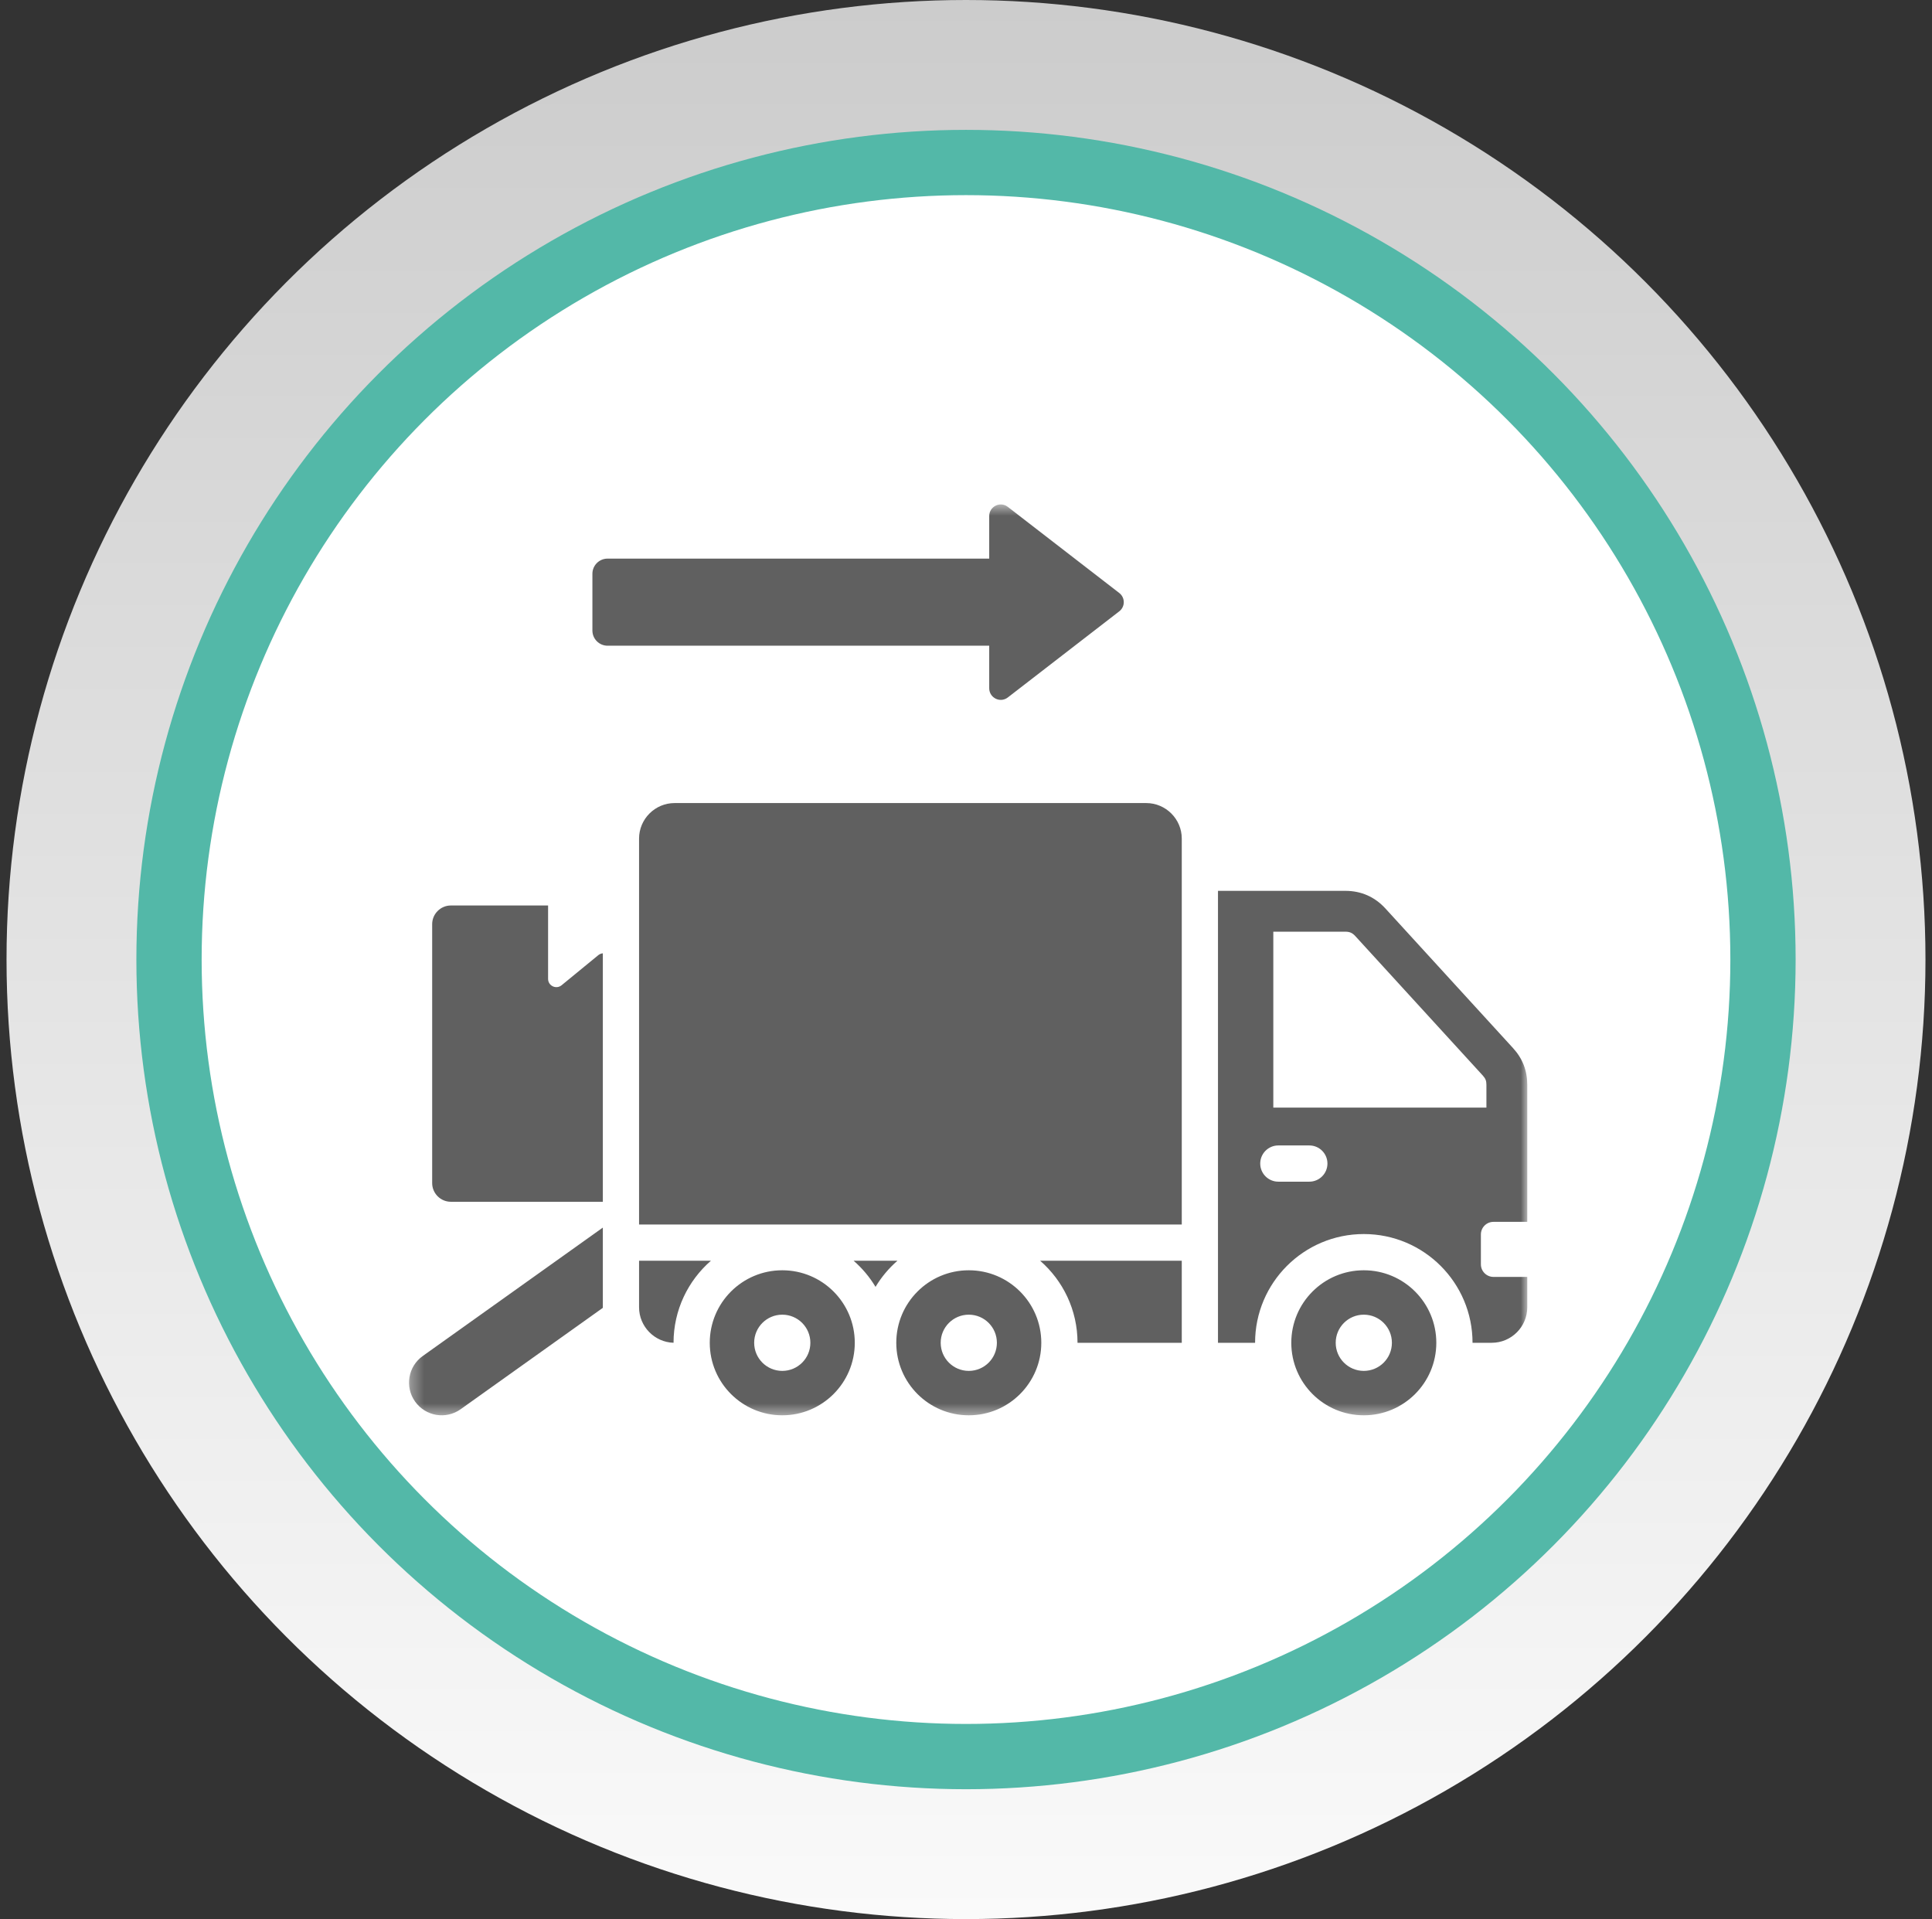
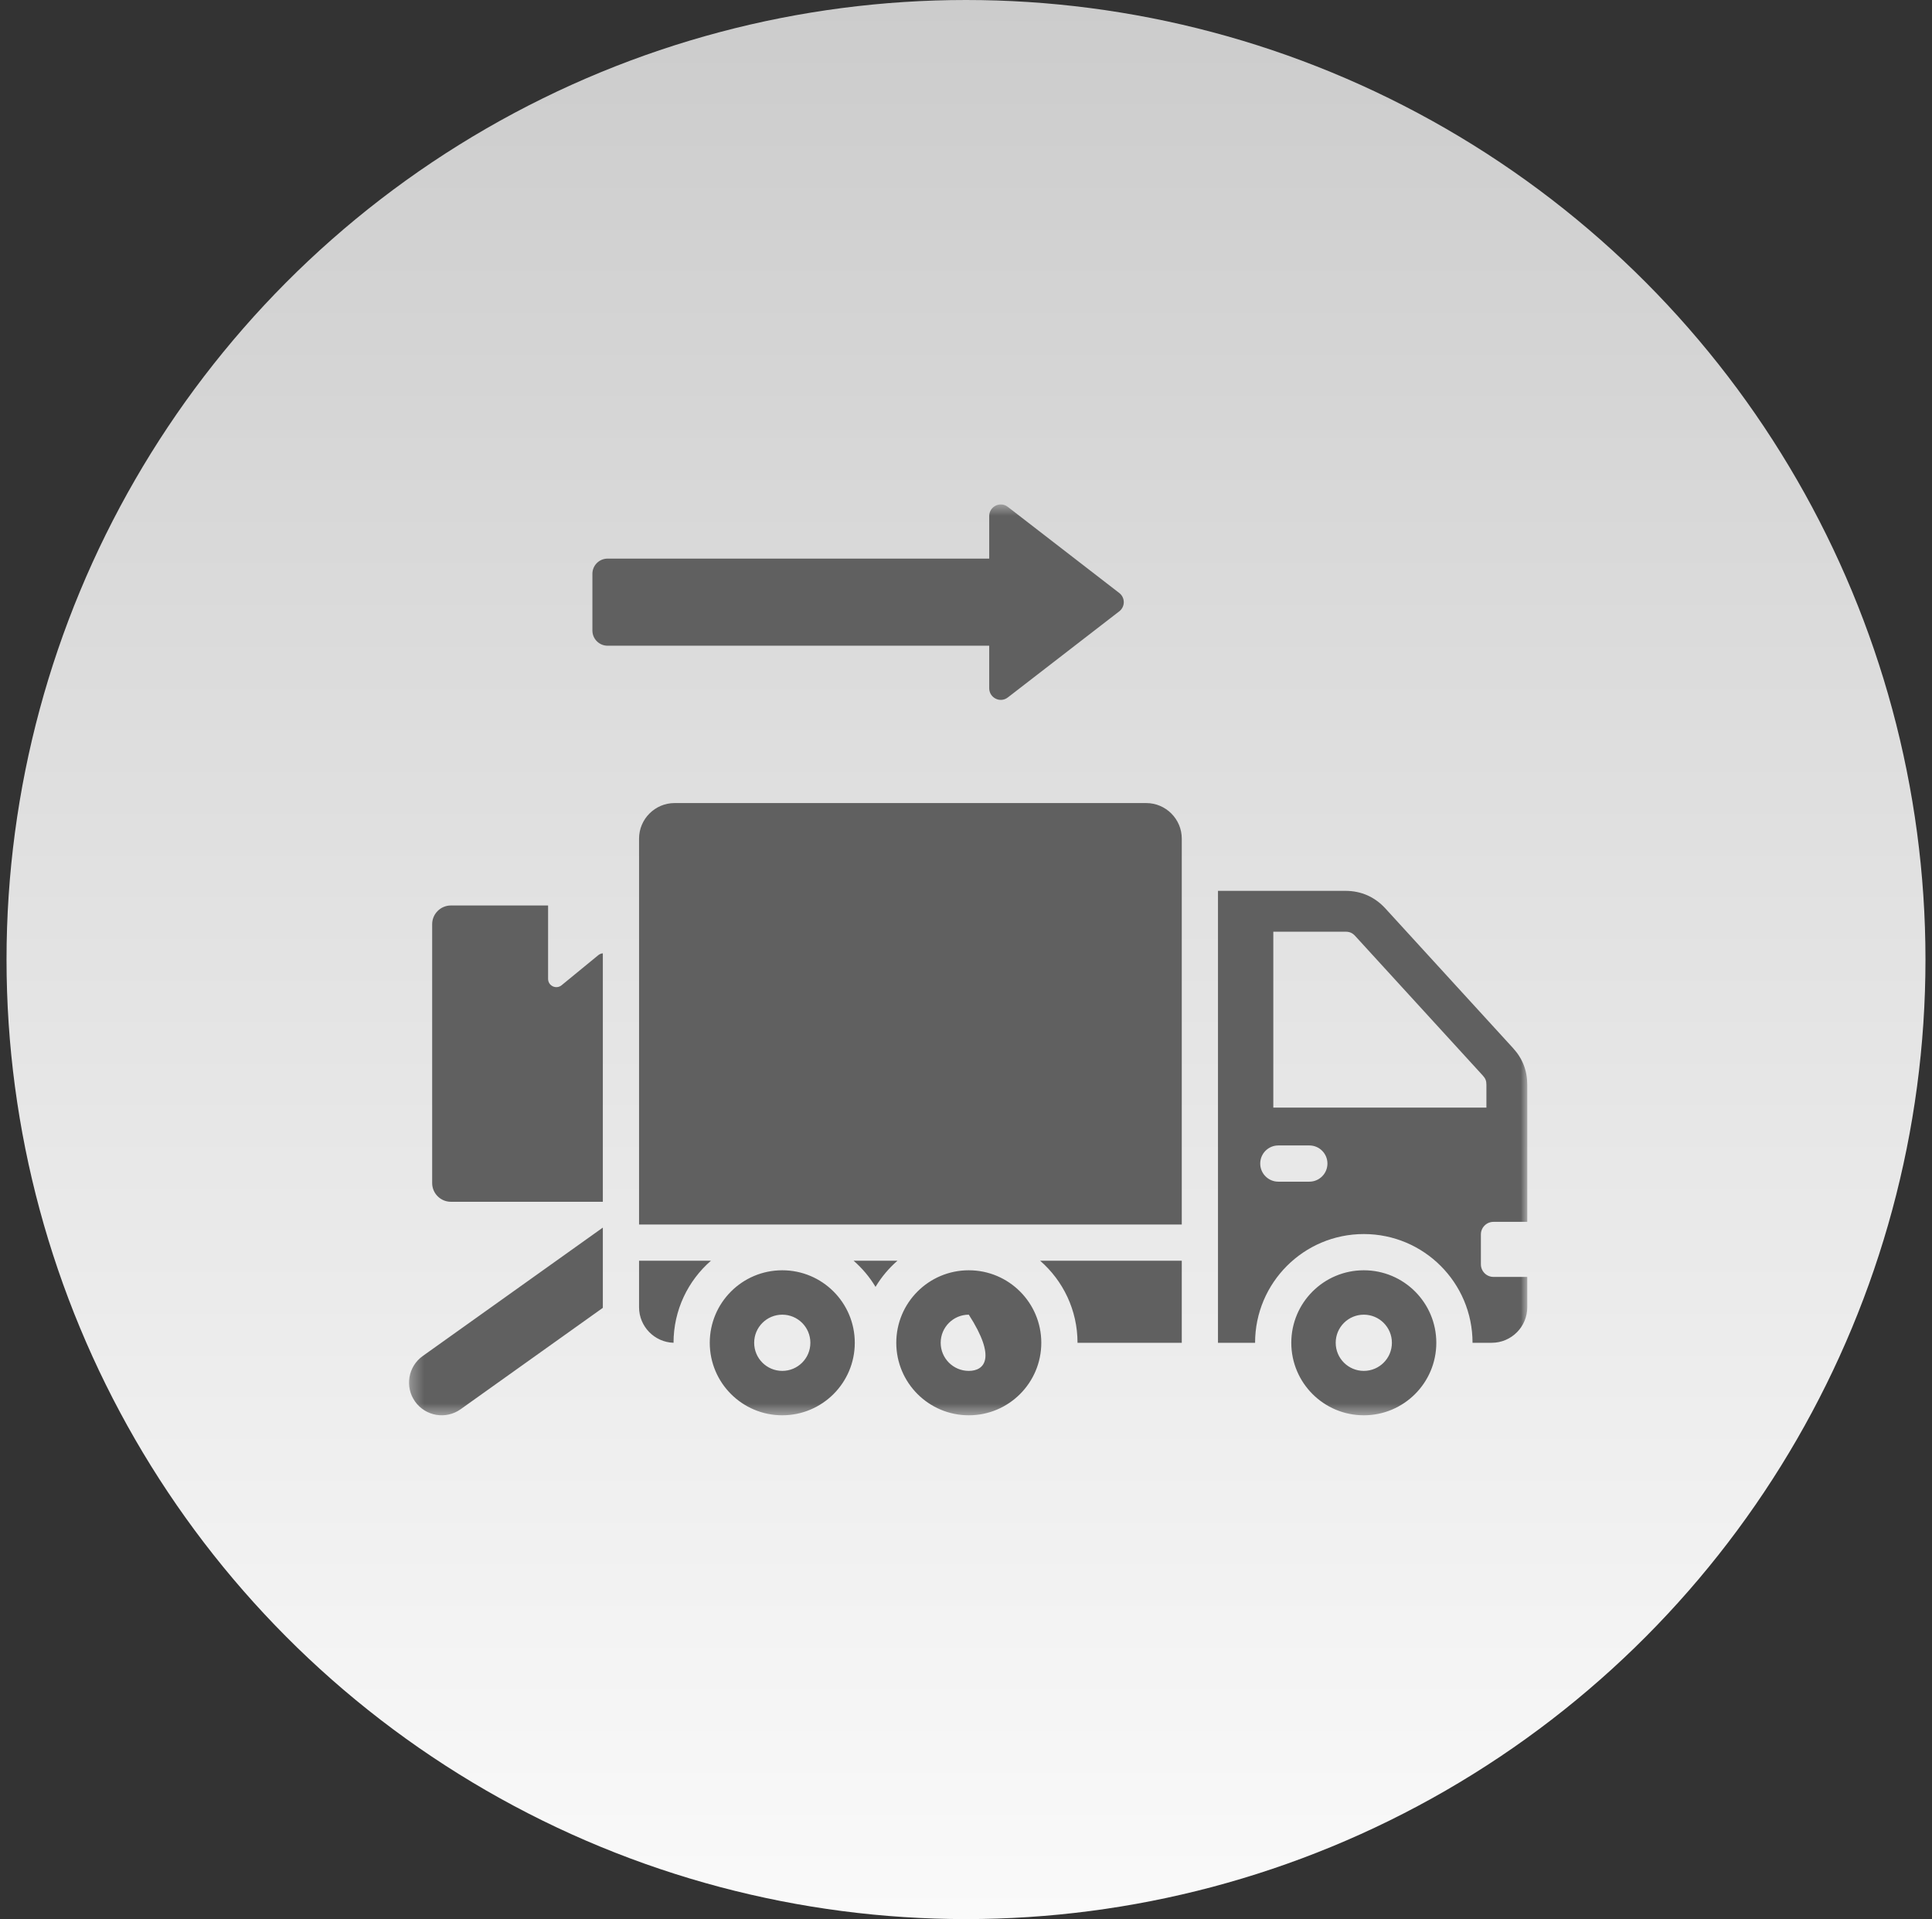
<svg xmlns="http://www.w3.org/2000/svg" width="148" height="147" viewBox="0 0 148 147" fill="none">
  <rect x="0" y="0" width="148" height="147" fill="#333333" stroke="none" />
  <circle cx="74" cy="73.5" r="73.5" fill="url(#paint0_linear_100_11171)" />
-   <circle cx="74" cy="73.5" r="61.053" fill="white" stroke="#53B8A8" stroke-width="5" />
  <path d="M42.155 87.279L42.128 87.157H42.123C42.08 87.211 42.037 87.248 41.994 87.266C41.952 87.285 41.899 87.295 41.835 87.295C41.75 87.295 41.684 87.273 41.635 87.229C41.587 87.185 41.563 87.123 41.563 87.041C41.563 86.869 41.701 86.778 41.978 86.769L42.125 86.766V86.712C42.125 86.644 42.109 86.595 42.08 86.564C42.051 86.532 42.005 86.516 41.942 86.516C41.871 86.516 41.789 86.537 41.699 86.58L41.66 86.481C41.701 86.458 41.747 86.44 41.797 86.428C41.848 86.415 41.899 86.408 41.949 86.408C42.052 86.408 42.127 86.431 42.176 86.476C42.227 86.522 42.252 86.594 42.252 86.694V87.279H42.155ZM41.862 87.188C41.943 87.188 42.006 87.166 42.051 87.122C42.098 87.076 42.121 87.014 42.121 86.934V86.857L41.99 86.862C41.888 86.866 41.813 86.882 41.767 86.911C41.721 86.939 41.699 86.984 41.699 87.043C41.699 87.091 41.713 87.127 41.742 87.152C41.771 87.176 41.81 87.188 41.862 87.188Z" fill="black" />
  <mask id="mask0_100_11171" style="mask-type:luminance" maskUnits="userSpaceOnUse" x="31" y="38" width="86" height="71">
    <path d="M31.319 38.6H116.996V108.515H31.319V38.6Z" fill="white" />
  </mask>
  <g mask="url(#mask0_100_11171)">
-     <path d="M114.405 93.593H116.996V83.091C116.996 82.01 116.635 81.079 115.904 80.281L106.133 69.593C105.315 68.698 104.271 68.238 103.059 68.238H93.303C93.303 79.777 93.303 91.317 93.303 102.856H96.145C96.145 98.257 99.875 94.527 104.474 94.527C109.073 94.527 112.803 98.257 112.803 102.856H114.274C115.773 102.856 116.996 101.634 116.996 100.134V97.81H114.406C113.876 97.81 113.443 97.377 113.443 96.847V94.555C113.443 94.025 113.876 93.593 114.405 93.593ZM100.3 90.515H97.926C97.16 90.515 96.539 89.894 96.539 89.127C96.539 88.361 97.16 87.74 97.926 87.74H100.3C101.066 87.74 101.688 88.361 101.688 89.127C101.688 89.894 101.066 90.515 100.3 90.515ZM97.541 84.843V71.367H103.059C103.392 71.367 103.599 71.459 103.823 71.704L113.595 82.392C113.796 82.613 113.866 82.792 113.866 83.091V84.843H97.541ZM104.474 97.302C101.406 97.302 98.919 99.788 98.919 102.856C98.919 105.924 101.406 108.41 104.474 108.41C107.541 108.41 110.028 105.924 110.028 102.856C110.028 99.788 107.541 97.302 104.474 97.302ZM104.474 105.009C103.284 105.009 102.321 104.046 102.321 102.856C102.321 101.666 103.284 100.703 104.474 100.703C105.664 100.703 106.626 101.666 106.626 102.856C106.626 104.046 105.664 105.009 104.474 105.009ZM79.678 96.571H90.529V102.856H82.543C82.543 100.348 81.433 98.098 79.678 96.571ZM90.529 64.235V93.797H48.955V64.235C48.955 62.738 50.179 61.514 51.676 61.514H87.807C89.304 61.514 90.529 62.738 90.529 64.235ZM74.214 97.302C71.146 97.302 68.659 99.788 68.659 102.856C68.659 105.924 71.146 108.41 74.214 108.41C77.281 108.41 79.768 105.924 79.768 102.856C79.768 99.788 77.281 97.302 74.214 97.302ZM74.214 105.009C73.024 105.009 72.061 104.046 72.061 102.856C72.061 101.666 73.024 100.703 74.214 100.703C75.404 100.703 76.366 101.666 76.366 102.856C76.366 104.046 75.404 105.009 74.214 105.009ZM68.749 96.571C68.09 97.144 67.522 97.82 67.07 98.573C66.617 97.82 66.049 97.144 65.39 96.571H68.749ZM59.926 97.302C56.858 97.302 54.371 99.788 54.371 102.856C54.371 105.924 56.858 108.41 59.926 108.41C62.993 108.41 65.48 105.924 65.48 102.856C65.48 99.788 62.993 97.302 59.926 97.302ZM59.926 105.009C58.736 105.009 57.773 104.046 57.773 102.856C57.773 101.666 58.736 100.703 59.926 100.703C61.115 100.703 62.078 101.666 62.078 102.856C62.078 104.046 61.115 105.009 59.926 105.009ZM54.461 96.571C52.707 98.098 51.597 100.347 51.596 102.855C50.136 102.813 48.955 101.605 48.955 100.135V96.571H54.461ZM33.106 90.623V70.792C33.106 70.004 33.751 69.359 34.539 69.359H41.986V74.98C41.986 75.515 42.607 75.809 43.021 75.469L45.829 73.167C45.933 73.082 46.055 73.034 46.18 73.024V92.055H34.538C33.751 92.055 33.106 91.411 33.106 90.623ZM46.18 100.135C46.18 100.15 46.181 100.164 46.181 100.179L35.286 107.947C34.16 108.748 32.597 108.484 31.797 107.358C30.995 106.233 31.259 104.67 32.385 103.869L46.18 94.033V100.135ZM75.778 49.461H46.542C45.903 49.461 45.381 48.939 45.381 48.3V43.95C45.381 43.311 45.902 42.789 46.542 42.789H75.778V39.529C75.778 38.808 76.609 38.366 77.206 38.828L85.742 45.424C86.201 45.779 86.201 46.471 85.742 46.826L77.206 53.422C76.609 53.884 75.778 53.442 75.778 52.721L75.778 49.461Z" fill="#606060" />
+     <path d="M114.405 93.593H116.996V83.091C116.996 82.01 116.635 81.079 115.904 80.281L106.133 69.593C105.315 68.698 104.271 68.238 103.059 68.238H93.303C93.303 79.777 93.303 91.317 93.303 102.856H96.145C96.145 98.257 99.875 94.527 104.474 94.527C109.073 94.527 112.803 98.257 112.803 102.856H114.274C115.773 102.856 116.996 101.634 116.996 100.134V97.81H114.406C113.876 97.81 113.443 97.377 113.443 96.847V94.555C113.443 94.025 113.876 93.593 114.405 93.593ZM100.3 90.515H97.926C97.16 90.515 96.539 89.894 96.539 89.127C96.539 88.361 97.16 87.74 97.926 87.74H100.3C101.066 87.74 101.688 88.361 101.688 89.127C101.688 89.894 101.066 90.515 100.3 90.515ZM97.541 84.843V71.367H103.059C103.392 71.367 103.599 71.459 103.823 71.704L113.595 82.392C113.796 82.613 113.866 82.792 113.866 83.091V84.843H97.541ZM104.474 97.302C101.406 97.302 98.919 99.788 98.919 102.856C98.919 105.924 101.406 108.41 104.474 108.41C107.541 108.41 110.028 105.924 110.028 102.856C110.028 99.788 107.541 97.302 104.474 97.302ZM104.474 105.009C103.284 105.009 102.321 104.046 102.321 102.856C102.321 101.666 103.284 100.703 104.474 100.703C105.664 100.703 106.626 101.666 106.626 102.856C106.626 104.046 105.664 105.009 104.474 105.009ZM79.678 96.571H90.529V102.856H82.543C82.543 100.348 81.433 98.098 79.678 96.571ZM90.529 64.235V93.797H48.955V64.235C48.955 62.738 50.179 61.514 51.676 61.514H87.807C89.304 61.514 90.529 62.738 90.529 64.235ZM74.214 97.302C71.146 97.302 68.659 99.788 68.659 102.856C68.659 105.924 71.146 108.41 74.214 108.41C77.281 108.41 79.768 105.924 79.768 102.856C79.768 99.788 77.281 97.302 74.214 97.302ZM74.214 105.009C73.024 105.009 72.061 104.046 72.061 102.856C72.061 101.666 73.024 100.703 74.214 100.703C76.366 104.046 75.404 105.009 74.214 105.009ZM68.749 96.571C68.09 97.144 67.522 97.82 67.07 98.573C66.617 97.82 66.049 97.144 65.39 96.571H68.749ZM59.926 97.302C56.858 97.302 54.371 99.788 54.371 102.856C54.371 105.924 56.858 108.41 59.926 108.41C62.993 108.41 65.48 105.924 65.48 102.856C65.48 99.788 62.993 97.302 59.926 97.302ZM59.926 105.009C58.736 105.009 57.773 104.046 57.773 102.856C57.773 101.666 58.736 100.703 59.926 100.703C61.115 100.703 62.078 101.666 62.078 102.856C62.078 104.046 61.115 105.009 59.926 105.009ZM54.461 96.571C52.707 98.098 51.597 100.347 51.596 102.855C50.136 102.813 48.955 101.605 48.955 100.135V96.571H54.461ZM33.106 90.623V70.792C33.106 70.004 33.751 69.359 34.539 69.359H41.986V74.98C41.986 75.515 42.607 75.809 43.021 75.469L45.829 73.167C45.933 73.082 46.055 73.034 46.18 73.024V92.055H34.538C33.751 92.055 33.106 91.411 33.106 90.623ZM46.18 100.135C46.18 100.15 46.181 100.164 46.181 100.179L35.286 107.947C34.16 108.748 32.597 108.484 31.797 107.358C30.995 106.233 31.259 104.67 32.385 103.869L46.18 94.033V100.135ZM75.778 49.461H46.542C45.903 49.461 45.381 48.939 45.381 48.3V43.95C45.381 43.311 45.902 42.789 46.542 42.789H75.778V39.529C75.778 38.808 76.609 38.366 77.206 38.828L85.742 45.424C86.201 45.779 86.201 46.471 85.742 46.826L77.206 53.422C76.609 53.884 75.778 53.442 75.778 52.721L75.778 49.461Z" fill="#606060" />
  </g>
  <defs>
    <linearGradient id="paint0_linear_100_11171" x1="74" y1="0" x2="74" y2="147" gradientUnits="userSpaceOnUse">
      <stop stop-color="#CCCCCC" />
      <stop offset="1" stop-color="#FAFAFA" />
    </linearGradient>
  </defs>
</svg>